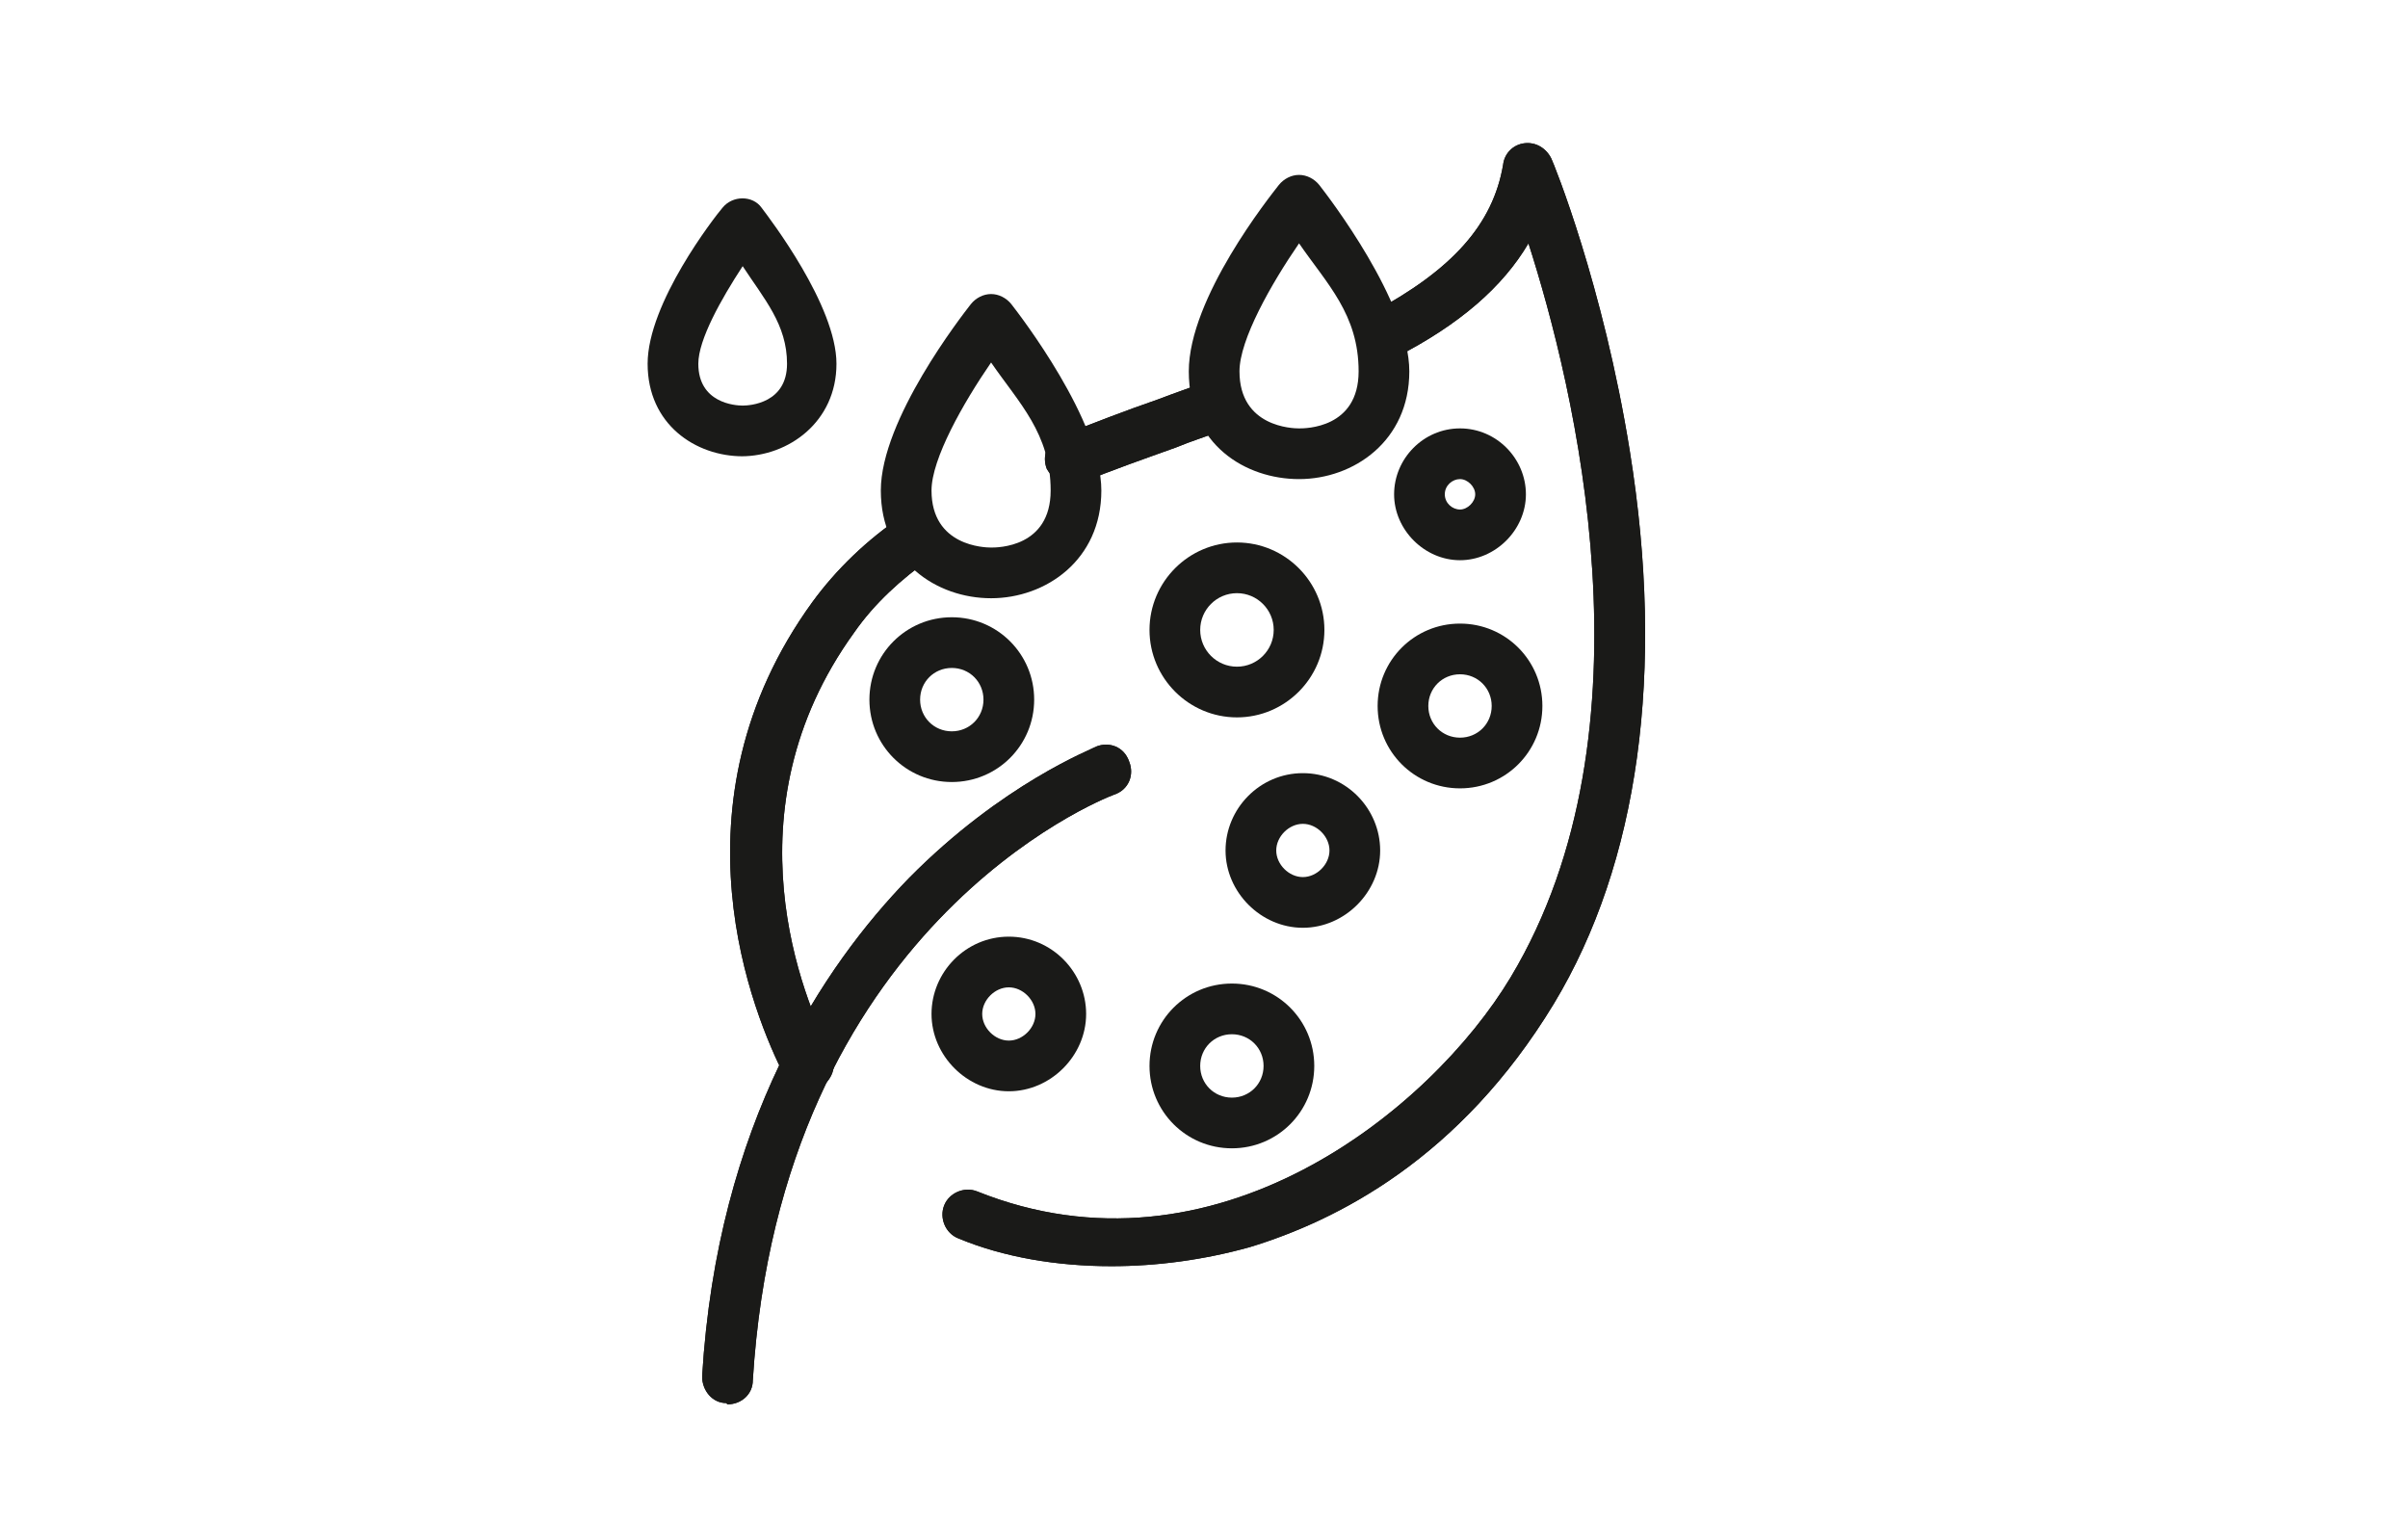
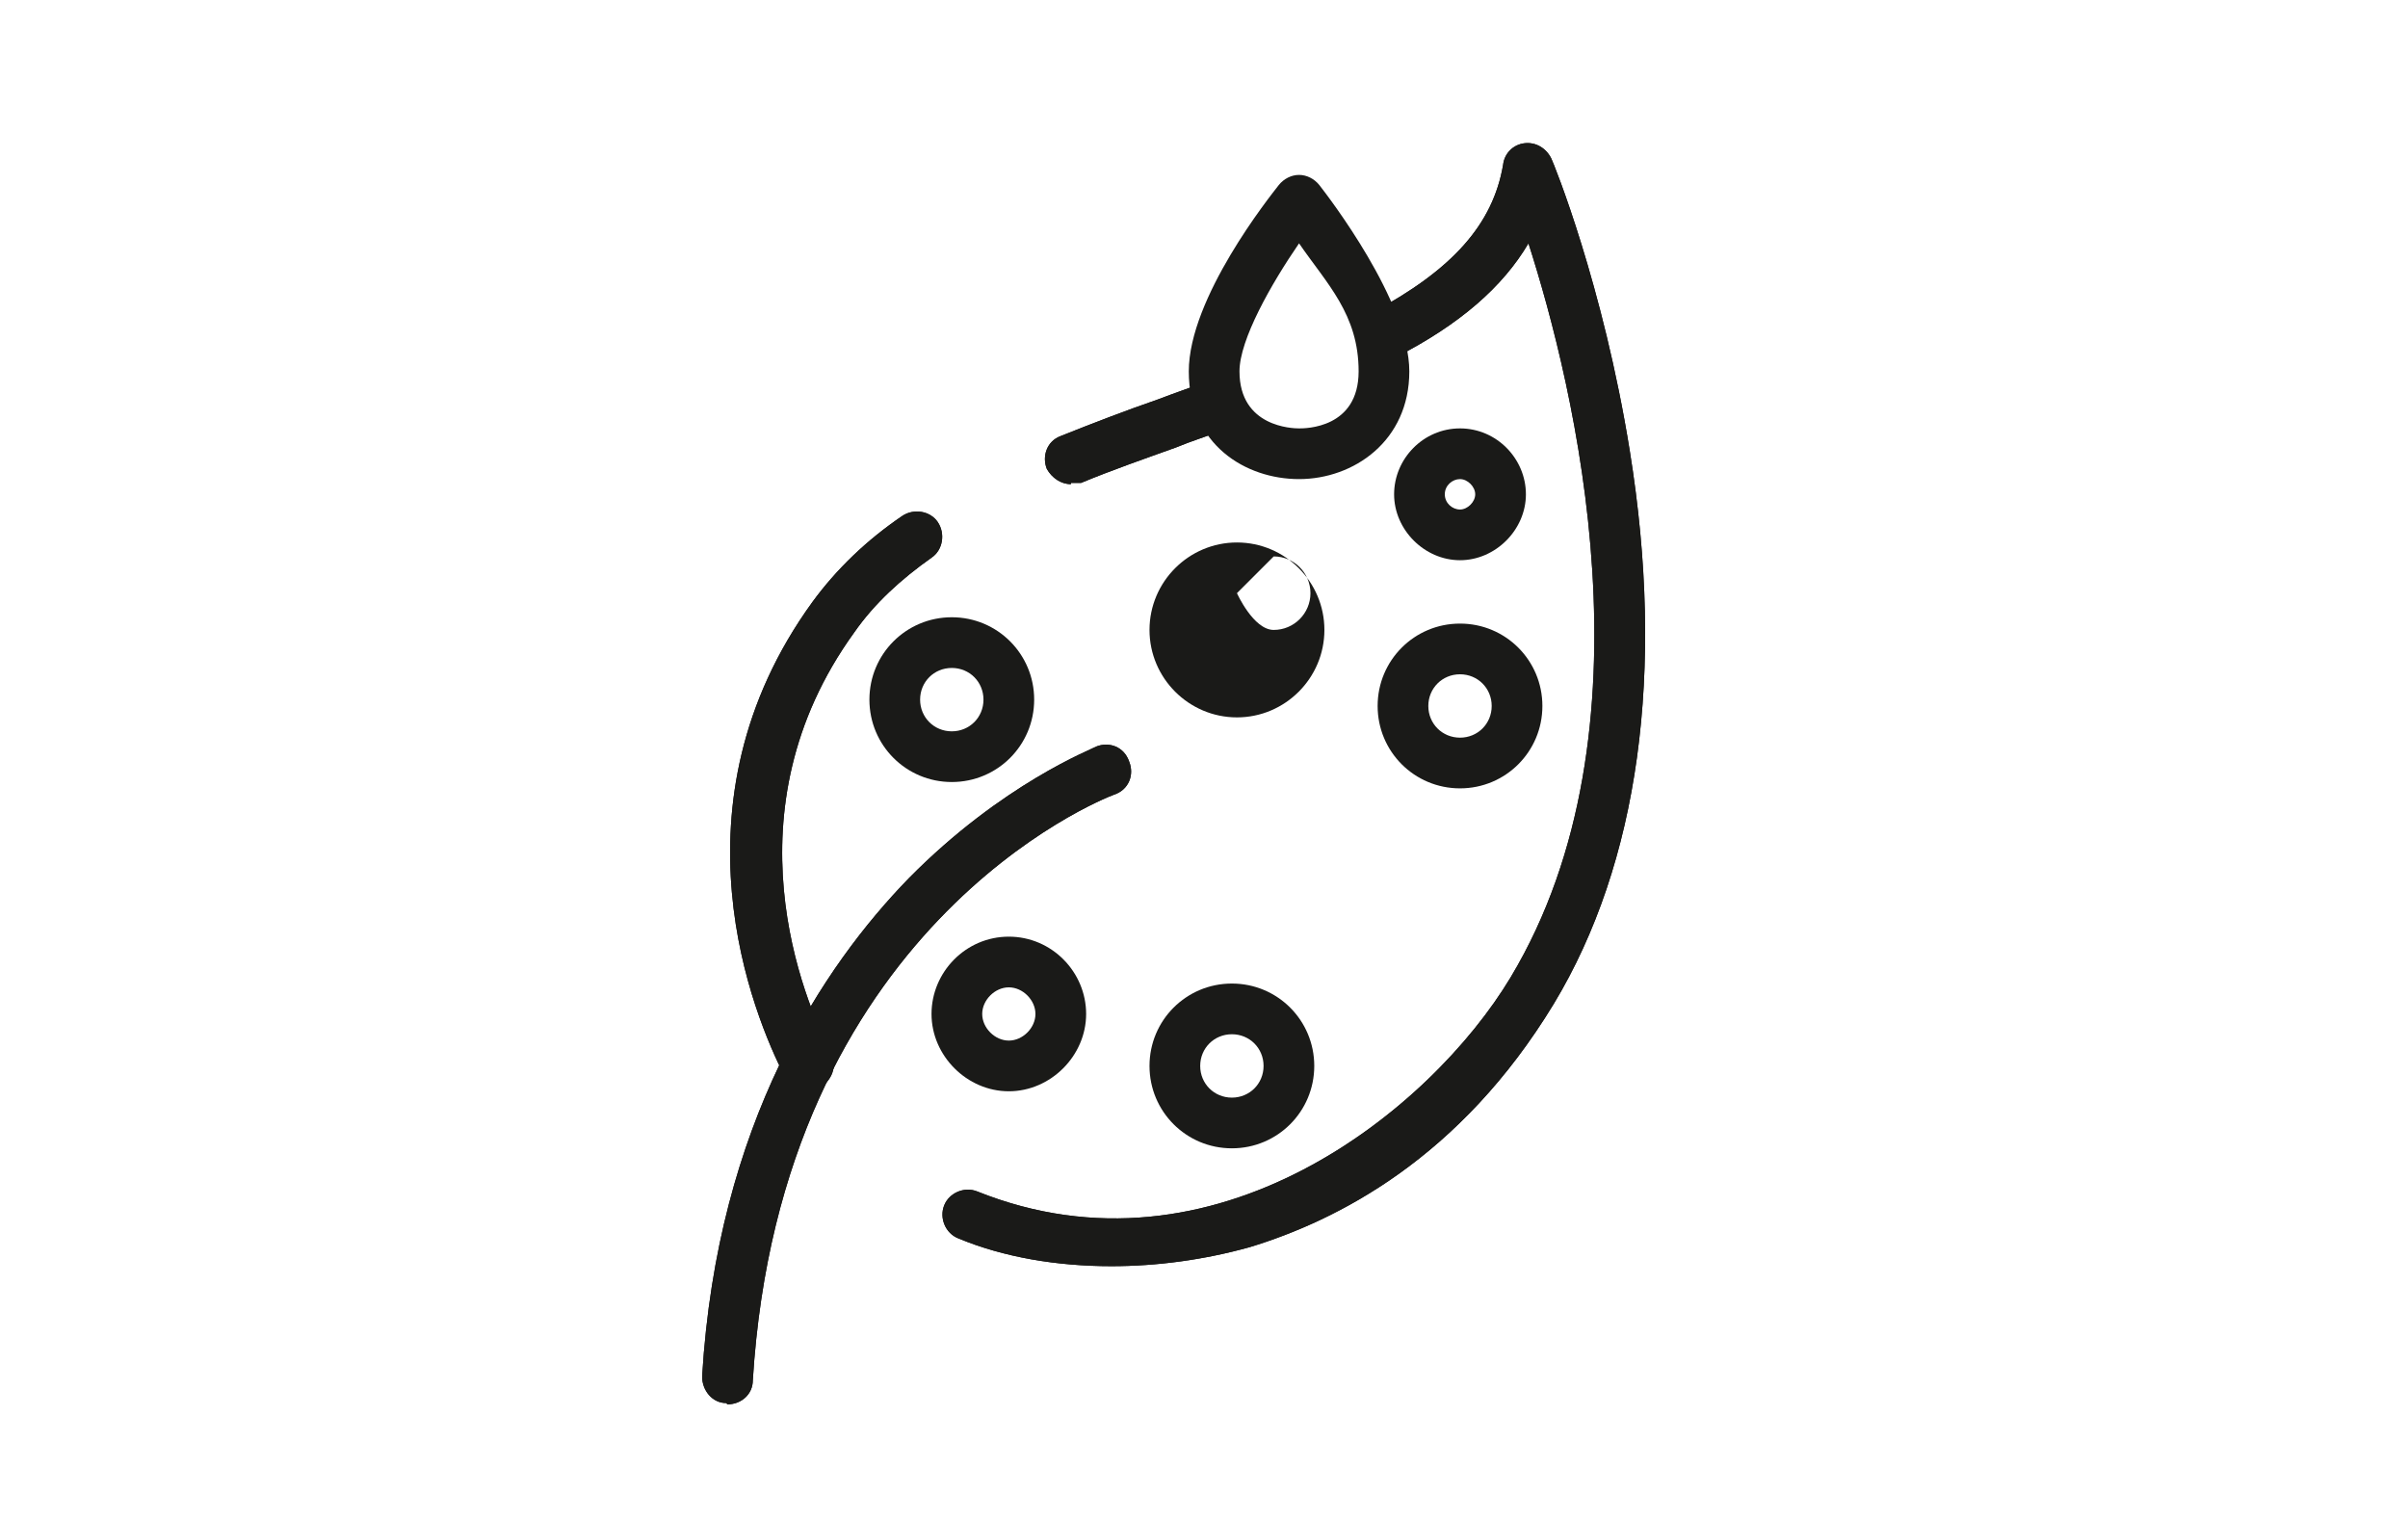
<svg xmlns="http://www.w3.org/2000/svg" id="Ebene_3" version="1.1" viewBox="0 0 190 120">
  <defs>
    <style>
      .st0, .st1, .st2 {
        fill: none;
      }

      .st3 {
        fill: #1a1a18;
      }

      .st1 {
        stroke-linejoin: round;
      }

      .st1, .st2 {
        stroke: #1a1a18;
        stroke-linecap: round;
        stroke-width: 4px;
      }

      .st2 {
        stroke-miterlimit: 10;
      }
    </style>
  </defs>
  <path class="st3" d="M97.2,90.6c-3.6,0-6.5-2.9-6.5-6.5s2.9-6.5,6.5-6.5,6.5,2.9,6.5,6.5-2.9,6.5-6.5,6.5ZM97.2,81.6c-1.4,0-2.5,1.1-2.5,2.5s1.1,2.5,2.5,2.5,2.5-1.1,2.5-2.5-1.1-2.5-2.5-2.5Z" />
  <path class="st3" d="M75.1,61.7c-3.6,0-6.5-2.9-6.5-6.5s2.9-6.5,6.5-6.5,6.5,2.9,6.5,6.5-2.9,6.5-6.5,6.5ZM75.1,52.7c-1.4,0-2.5,1.1-2.5,2.5s1.1,2.5,2.5,2.5,2.5-1.1,2.5-2.5-1.1-2.5-2.5-2.5Z" />
-   <path class="st3" d="M97.6,56.6c-3.8,0-6.9-3.1-6.9-6.9s3.1-6.9,6.9-6.9,6.9,3.1,6.9,6.9-3.1,6.9-6.9,6.9ZM97.6,46.8c-1.6,0-2.9,1.3-2.9,2.9s1.3,2.9,2.9,2.9,2.9-1.3,2.9-2.9-1.3-2.9-2.9-2.9Z" />
+   <path class="st3" d="M97.6,56.6c-3.8,0-6.9-3.1-6.9-6.9s3.1-6.9,6.9-6.9,6.9,3.1,6.9,6.9-3.1,6.9-6.9,6.9ZM97.6,46.8s1.3,2.9,2.9,2.9,2.9-1.3,2.9-2.9-1.3-2.9-2.9-2.9Z" />
  <path class="st3" d="M115.2,44.2c-2.8,0-5.2-2.4-5.2-5.2s2.3-5.2,5.2-5.2,5.2,2.4,5.2,5.2-2.4,5.2-5.2,5.2ZM115.2,37.8c-.6,0-1.2.5-1.2,1.2s.6,1.2,1.2,1.2,1.2-.6,1.2-1.2-.6-1.2-1.2-1.2Z" />
-   <path class="st3" d="M102.8,73.2c-3.3,0-6.1-2.8-6.1-6.1s2.7-6.1,6.1-6.1,6.1,2.8,6.1,6.1-2.8,6.1-6.1,6.1ZM102.8,65c-1.1,0-2.1,1-2.1,2.1s1,2.1,2.1,2.1,2.1-1,2.1-2.1-1-2.1-2.1-2.1Z" />
  <path class="st3" d="M79.6,86.1c-3.3,0-6.1-2.8-6.1-6.1s2.7-6.1,6.1-6.1,6.1,2.8,6.1,6.1-2.8,6.1-6.1,6.1ZM79.6,77.9c-1.1,0-2.1,1-2.1,2.1s1,2.1,2.1,2.1,2.1-1,2.1-2.1-1-2.1-2.1-2.1Z" />
  <path class="st3" d="M115.2,62.2c-3.6,0-6.5-2.9-6.5-6.5s2.9-6.5,6.5-6.5,6.5,2.9,6.5,6.5-2.9,6.5-6.5,6.5ZM115.2,53.2c-1.4,0-2.5,1.1-2.5,2.5s1.1,2.5,2.5,2.5,2.5-1.1,2.5-2.5-1.1-2.5-2.5-2.5Z" />
-   <path class="st3" d="M58.6,36c-3.7,0-7.5-2.5-7.5-7.3s5.3-11.6,5.9-12.3c.8-1,2.4-1,3.1,0,.6.8,5.9,7.7,5.9,12.3s-3.8,7.3-7.5,7.3h0ZM58.6,21c-1.7,2.6-3.5,5.8-3.5,7.7,0,3.1,2.9,3.3,3.5,3.3s3.5-.2,3.5-3.3-1.8-5.1-3.5-7.7Z" />
-   <path class="st3" d="M78.2,47.2c-4.3,0-8.7-2.9-8.7-8.5s6.4-13.8,7.1-14.7c.4-.5,1-.8,1.6-.8h0c.6,0,1.2.3,1.6.8.7.9,7.1,9.2,7.1,14.7s-4.4,8.5-8.7,8.5ZM78.2,28.6c-2.2,3.2-4.7,7.6-4.7,10.1,0,4.4,4.2,4.5,4.7,4.5s4.7,0,4.7-4.5-2.5-6.9-4.7-10.1Z" />
  <path class="st3" d="M102.5,37.8c-4.2,0-8.7-2.7-8.7-8.5s6.4-13.8,7.1-14.7c.4-.5,1-.8,1.6-.8h0c.6,0,1.2.3,1.6.8.7.9,7.1,9.2,7.1,14.7s-4.4,8.5-8.7,8.5ZM102.5,19.2c-2.2,3.2-4.7,7.6-4.7,10.1,0,4.4,4.2,4.5,4.7,4.5s4.7,0,4.7-4.5-2.5-6.9-4.7-10.1Z" />
  <g>
    <g>
      <g>
        <path class="st3" d="M57.3,110.7h0c-1.1,0-1.9-1-1.9-2.1,1.2-20,9.6-32.4,16.3-39.3,7.4-7.5,14.5-10.2,14.8-10.4,1-.4,2.2,0,2.6,1.2.4,1,0,2.2-1.2,2.6h0c-1.1.4-26.3,10.5-28.5,46.2,0,1.1-.9,1.9-2,1.9h0Z" />
        <path class="st3" d="M87.7,99.9c-4.3,0-8.5-.7-12.1-2.2-1-.4-1.5-1.6-1.1-2.6s1.6-1.5,2.6-1.1c18.7,7.5,35.8-6.4,42.1-16.9,11.7-19.5,5-46.7,1.4-57.9-2,3.4-5.4,6.4-10.5,9-1,.5-2.2,0-2.7-.8-.5-1,0-2.2.8-2.7,6.4-3.4,9.6-7,10.4-11.7.1-.9.8-1.6,1.7-1.7s1.7.4,2.1,1.2c.2.4,4.1,10,6.2,23.1,2.8,17.4.7,32.5-6,43.6-7.4,12.2-17.1,17.1-24,19.2-3.6,1-7.3,1.5-10.9,1.5Z" />
        <path class="st3" d="M84.5,38.2c-.8,0-1.5-.5-1.9-1.2-.4-1,0-2.2,1.1-2.6,2.5-1,5.1-2,7.7-2.9,1.3-.5,2.5-.9,3.8-1.4,1-.4,2.2,0,2.6,1.2s0,2.2-1.2,2.6c-1.3.5-2.6.9-3.8,1.4-2.5.9-5.1,1.8-7.5,2.8-.2,0-.5,0-.8,0Z" />
        <path class="st3" d="M63.7,86c-.7,0-1.4-.4-1.8-1.1-2.4-4.7-9.4-21.4,2.2-37.4,1.9-2.6,4.3-4.9,7.1-6.8.9-.6,2.2-.4,2.8.5.6.9.4,2.2-.5,2.8-2.4,1.7-4.5,3.6-6.1,5.9-10.2,14.1-4,29-1.8,33.2.5,1,0,2.2-.9,2.7-.3.2-.6.2-.9.2h0Z" />
      </g>
      <path class="st2" d="M92.7-.2" />
    </g>
    <g>
      <g>
        <path class="st3" d="M57.3,110.7h0c-1.1,0-1.9-1-1.9-2.1,1.2-20,9.6-32.4,16.3-39.3,7.4-7.5,14.5-10.2,14.8-10.4,1-.4,2.2,0,2.6,1.2.4,1,0,2.2-1.2,2.6h0c-1.1.4-26.3,10.5-28.5,46.2,0,1.1-.9,1.9-2,1.9h0Z" />
        <path class="st3" d="M87.7,99.9c-4.3,0-8.5-.7-12.1-2.2-1-.4-1.5-1.6-1.1-2.6s1.6-1.5,2.6-1.1c18.7,7.5,35.8-6.4,42.1-16.9,11.7-19.5,5-46.7,1.4-57.9-2,3.4-5.4,6.4-10.5,9-1,.5-2.2,0-2.7-.8-.5-1,0-2.2.8-2.7,6.4-3.4,9.6-7,10.4-11.7.1-.9.8-1.6,1.7-1.7s1.7.4,2.1,1.2c.2.4,4.1,10,6.2,23.1,2.8,17.4.7,32.5-6,43.6-7.4,12.2-17.1,17.1-24,19.2-3.6,1-7.3,1.5-10.9,1.5Z" />
        <path class="st3" d="M84.5,38.2c-.8,0-1.5-.5-1.9-1.2-.4-1,0-2.2,1.1-2.6,2.5-1,5.1-2,7.7-2.9,1.3-.5,2.5-.9,3.8-1.4,1-.4,2.2,0,2.6,1.2s0,2.2-1.2,2.6c-1.3.5-2.6.9-3.8,1.4-2.5.9-5.1,1.8-7.5,2.8-.2,0-.5,0-.8,0Z" />
        <path class="st3" d="M63.7,86c-.7,0-1.4-.4-1.8-1.1-2.4-4.7-9.4-21.4,2.2-37.4,1.9-2.6,4.3-4.9,7.1-6.8.9-.6,2.2-.4,2.8.5.6.9.4,2.2-.5,2.8-2.4,1.7-4.5,3.6-6.1,5.9-10.2,14.1-4,29-1.8,33.2.5,1,0,2.2-.9,2.7-.3.2-.6.2-.9.2h0Z" />
      </g>
      <path class="st1" d="M92.7-.2" />
    </g>
  </g>
  <rect class="st0" x="-18.6" y="-53.4" width="226.8" height="226.8" />
</svg>